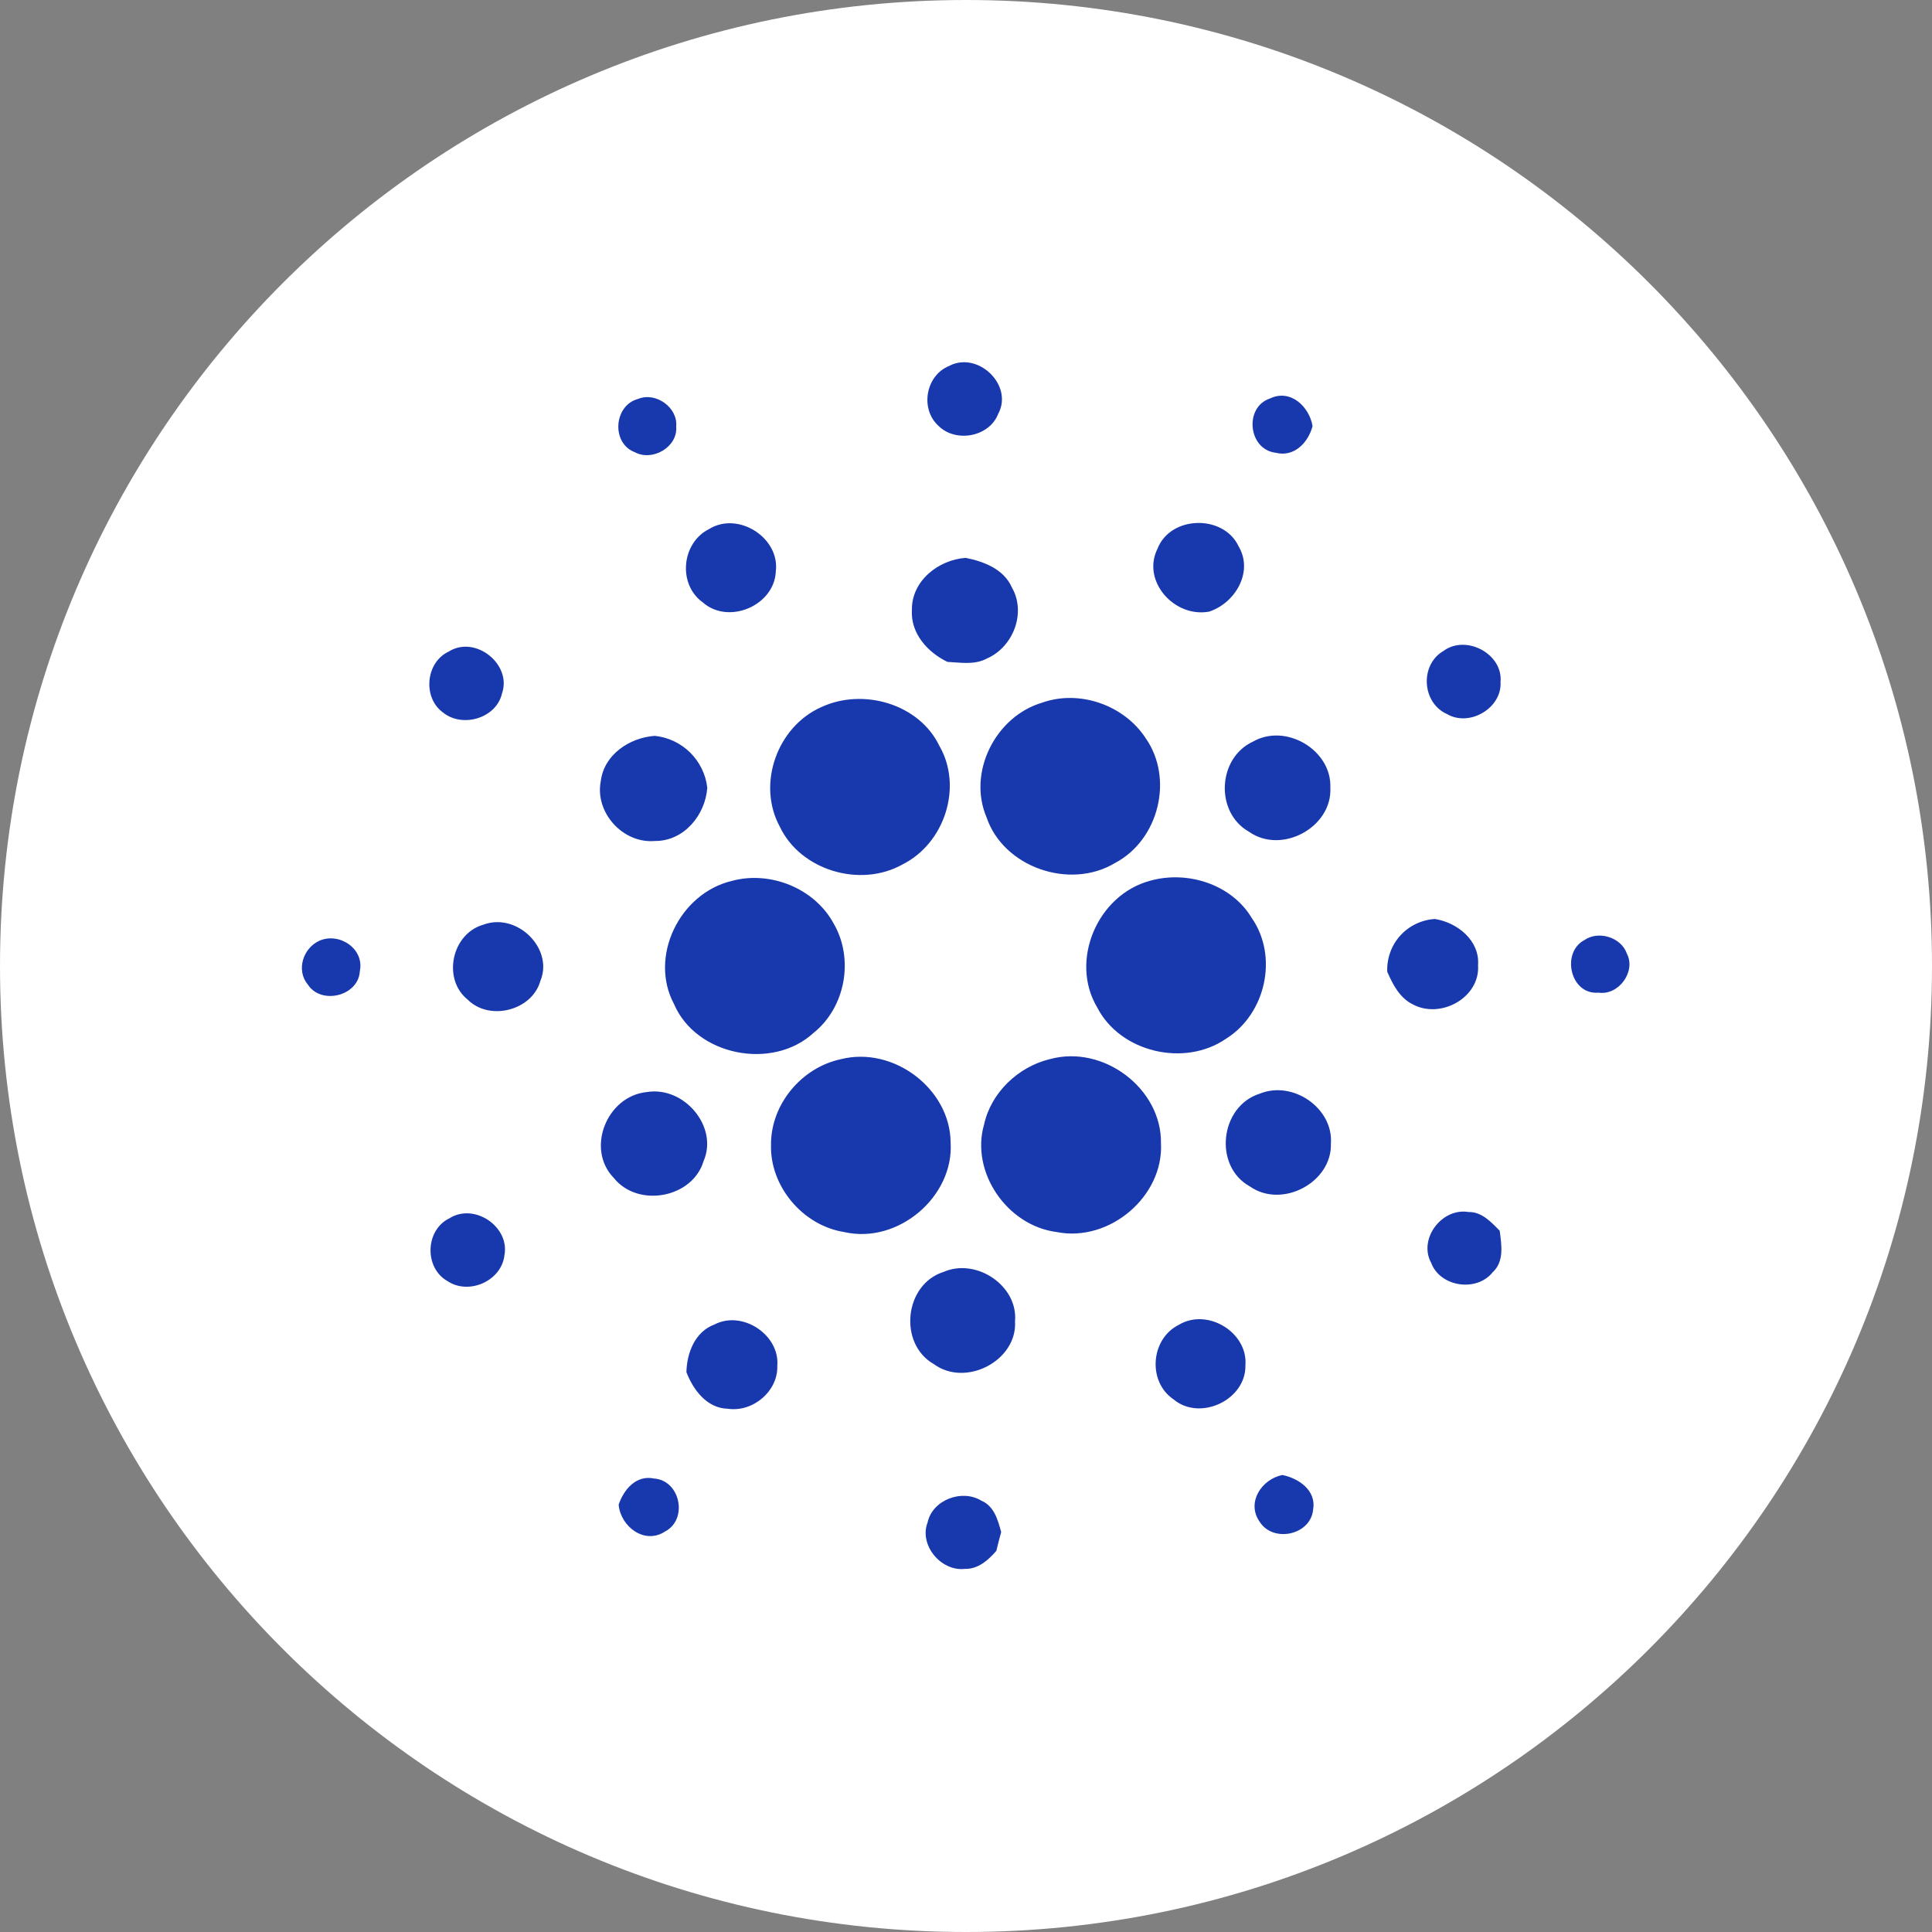
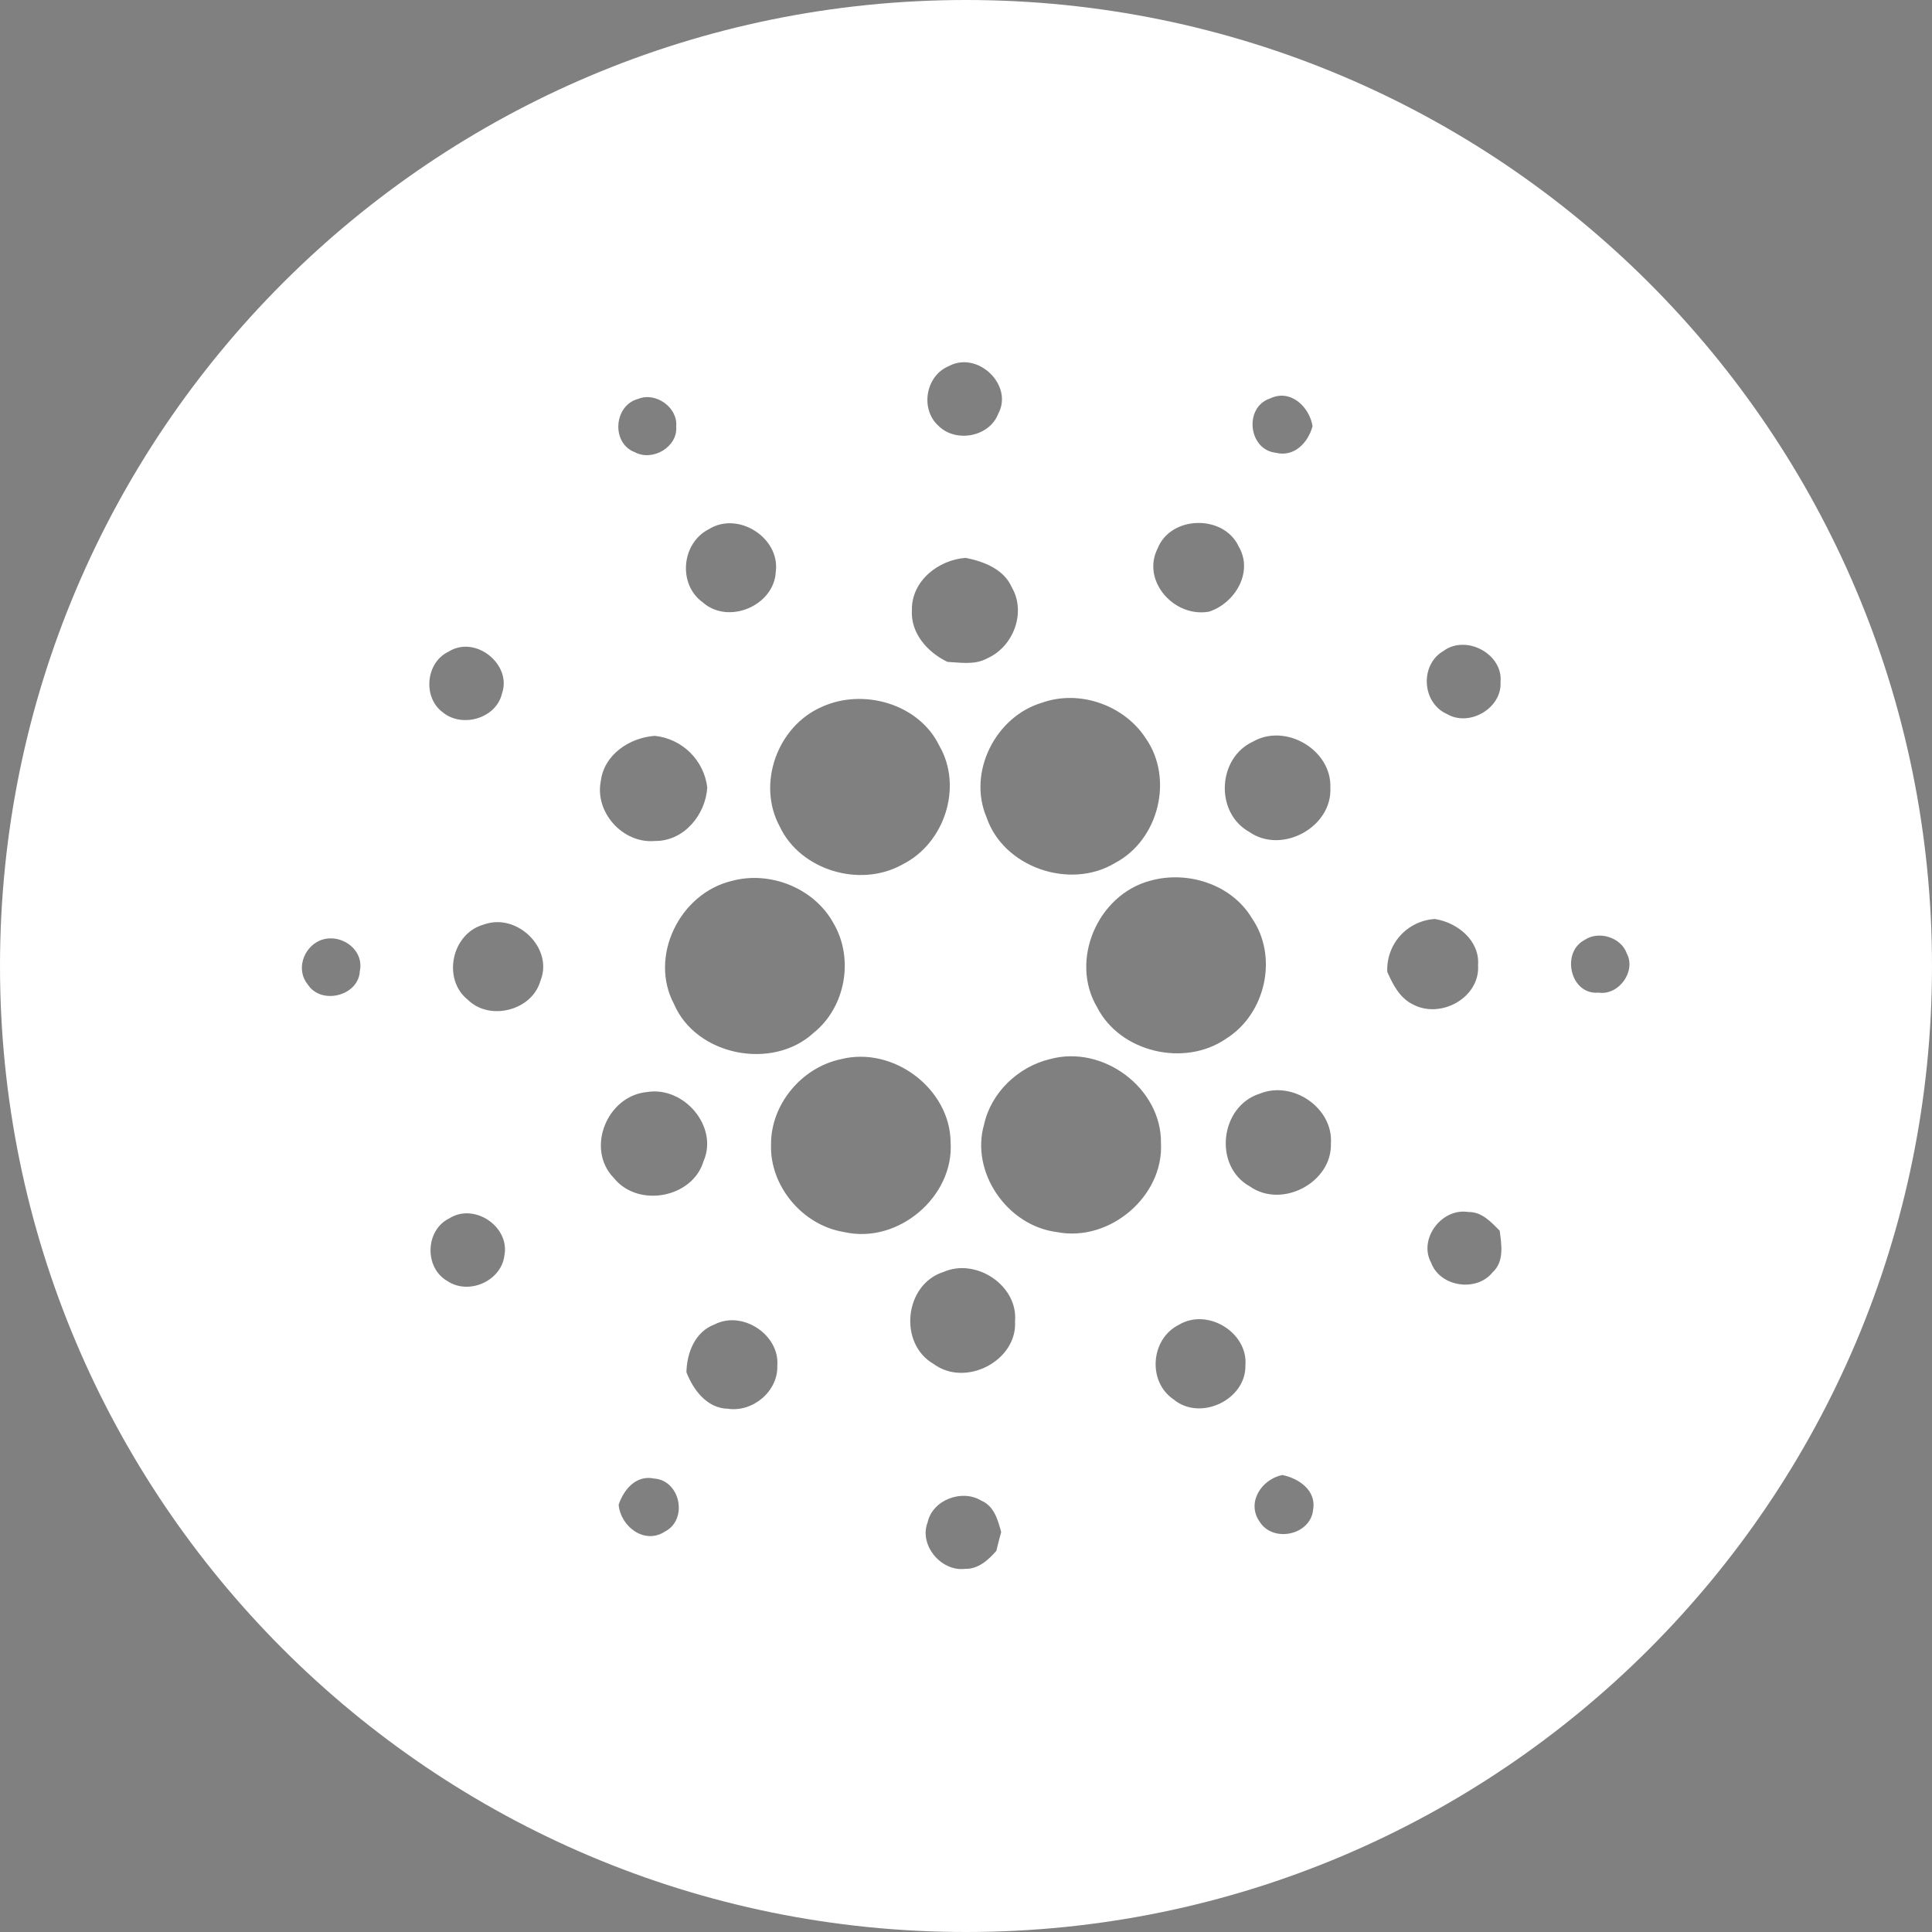
<svg xmlns="http://www.w3.org/2000/svg" width="24" height="24" viewBox="0 0 24 24" fill="none">
  <rect x="0" y="0" width="24" height="24" fill="#808080" stroke="none" />
-   <rect x="2" y="2" width="20" height="20" rx="10" fill="#1838AD" />
  <path d="M12 24C5.372 24 0 18.628 0 12C0 5.372 5.372 0 12 0C18.628 0 24 5.372 24 12C24 18.628 18.628 24 12 24ZM11.794 4.545C11.501 4.659 11.426 5.075 11.654 5.286C11.87 5.506 12.29 5.428 12.4 5.141C12.592 4.788 12.153 4.36 11.793 4.544L11.794 4.545ZM7.928 4.955C7.624 5.034 7.59 5.505 7.885 5.617C8.107 5.737 8.423 5.551 8.4 5.297C8.422 5.062 8.146 4.866 7.928 4.955ZM15.846 5.624C16.078 5.683 16.251 5.497 16.305 5.294C16.267 5.056 16.034 4.828 15.779 4.949C15.451 5.056 15.505 5.584 15.846 5.624ZM8.807 6.573C8.465 6.745 8.418 7.258 8.729 7.482C9.05 7.767 9.618 7.522 9.637 7.102C9.693 6.684 9.172 6.346 8.807 6.573ZM14.38 6.814C14.177 7.216 14.587 7.677 15.02 7.598C15.346 7.491 15.572 7.103 15.388 6.79C15.203 6.388 14.543 6.401 14.38 6.814ZM11.328 7.574C11.309 7.864 11.519 8.101 11.769 8.222C11.932 8.231 12.11 8.262 12.26 8.18C12.589 8.037 12.751 7.608 12.569 7.296C12.471 7.071 12.223 6.975 11.996 6.93C11.653 6.955 11.324 7.219 11.328 7.574ZM5.579 8.092C5.287 8.223 5.247 8.666 5.503 8.851C5.745 9.047 6.167 8.922 6.236 8.614C6.362 8.258 5.912 7.889 5.579 8.091V8.092ZM17.925 8.09C17.634 8.266 17.666 8.734 17.975 8.87C18.256 9.035 18.66 8.794 18.64 8.473C18.674 8.123 18.208 7.874 17.925 8.091V8.09ZM12.945 8.729C12.363 8.902 12.018 9.597 12.255 10.152C12.463 10.772 13.288 11.06 13.852 10.72C14.396 10.433 14.583 9.671 14.232 9.17C13.966 8.761 13.412 8.563 12.945 8.729ZM10.205 8.783C9.654 9.025 9.4 9.74 9.686 10.267C9.941 10.81 10.684 11.034 11.21 10.739C11.736 10.477 11.963 9.772 11.669 9.265C11.419 8.744 10.723 8.543 10.205 8.783ZM7.463 9.705C7.387 10.091 7.736 10.482 8.136 10.447C8.499 10.45 8.764 10.12 8.786 9.784C8.767 9.618 8.691 9.465 8.573 9.348C8.454 9.231 8.299 9.158 8.134 9.141C7.816 9.164 7.502 9.377 7.463 9.705ZM15.564 9.213C15.124 9.417 15.091 10.092 15.515 10.332C15.923 10.62 16.553 10.274 16.526 9.783C16.544 9.319 15.974 8.978 15.564 9.213ZM9.091 10.943C8.441 11.098 8.059 11.885 8.373 12.473C8.647 13.113 9.592 13.302 10.105 12.832C10.506 12.512 10.611 11.905 10.354 11.469C10.118 11.036 9.57 10.813 9.091 10.943H9.091ZM14.287 10.941C13.631 11.117 13.285 11.935 13.629 12.513C13.914 13.072 14.714 13.26 15.231 12.903C15.724 12.595 15.882 11.882 15.55 11.404C15.3 10.986 14.752 10.81 14.287 10.941ZM6.007 11.486C5.609 11.597 5.492 12.164 5.81 12.418C6.082 12.689 6.61 12.553 6.713 12.185C6.88 11.781 6.421 11.332 6.007 11.486ZM17.233 12.072C17.302 12.229 17.386 12.395 17.549 12.476C17.896 12.664 18.388 12.392 18.361 11.99C18.384 11.686 18.108 11.461 17.825 11.416C17.66 11.426 17.505 11.5 17.394 11.623C17.284 11.745 17.226 11.907 17.233 12.072ZM3.97 11.685C3.764 11.777 3.675 12.053 3.825 12.232C3.994 12.489 4.457 12.37 4.47 12.062C4.528 11.79 4.22 11.578 3.97 11.685ZM19.682 11.678C19.39 11.832 19.505 12.362 19.858 12.331C20.11 12.368 20.326 12.066 20.209 11.845C20.139 11.644 19.858 11.556 19.682 11.678ZM10.444 13.158C9.954 13.263 9.576 13.721 9.578 14.215C9.56 14.73 9.967 15.222 10.486 15.305C11.158 15.459 11.851 14.864 11.809 14.193C11.805 13.528 11.1 12.991 10.444 13.158H10.444ZM13.041 13.157C12.646 13.253 12.312 13.573 12.225 13.967C12.053 14.557 12.508 15.226 13.127 15.305C13.784 15.435 14.457 14.86 14.422 14.201C14.432 13.522 13.706 12.974 13.042 13.157H13.041ZM8.034 13.566C7.537 13.616 7.274 14.273 7.625 14.633C7.925 15.008 8.603 14.883 8.74 14.424C8.927 13.994 8.495 13.489 8.035 13.566H8.034ZM15.649 13.586C15.154 13.742 15.07 14.486 15.526 14.738C15.927 15.02 16.549 14.687 16.533 14.205C16.564 13.766 16.061 13.418 15.649 13.586ZM17.778 15.686C17.887 15.985 18.34 16.056 18.541 15.806C18.689 15.672 18.652 15.463 18.63 15.289C18.524 15.181 18.408 15.053 18.242 15.056C17.909 15.001 17.617 15.392 17.778 15.686ZM5.577 15.137C5.281 15.286 5.27 15.75 5.557 15.913C5.824 16.093 6.229 15.912 6.266 15.595C6.336 15.238 5.888 14.934 5.577 15.138V15.137ZM11.722 15.8C11.231 15.955 11.158 16.694 11.6 16.945C11.998 17.238 12.64 16.901 12.609 16.413C12.648 15.972 12.129 15.623 11.722 15.8ZM8.876 16.453C8.632 16.543 8.532 16.808 8.527 17.046C8.611 17.264 8.781 17.494 9.041 17.5C9.356 17.546 9.667 17.279 9.656 16.966C9.688 16.583 9.223 16.273 8.876 16.453ZM14.641 16.459C14.293 16.634 14.254 17.162 14.575 17.381C14.907 17.662 15.48 17.389 15.471 16.961C15.505 16.553 14.998 16.241 14.641 16.459ZM15.643 18.896C15.806 19.171 16.281 19.073 16.312 18.754C16.355 18.517 16.136 18.364 15.929 18.323C15.671 18.377 15.485 18.661 15.643 18.897V18.896ZM7.685 18.692C7.708 18.961 8.006 19.194 8.263 19.024C8.549 18.874 8.452 18.39 8.126 18.367C7.901 18.319 7.748 18.505 7.685 18.692ZM11.525 18.907C11.411 19.186 11.685 19.525 11.989 19.489C12.152 19.493 12.279 19.378 12.377 19.265C12.396 19.187 12.415 19.109 12.437 19.032C12.397 18.884 12.35 18.709 12.191 18.642C11.951 18.495 11.588 18.63 11.524 18.907H11.525Z" fill="white" />
</svg>